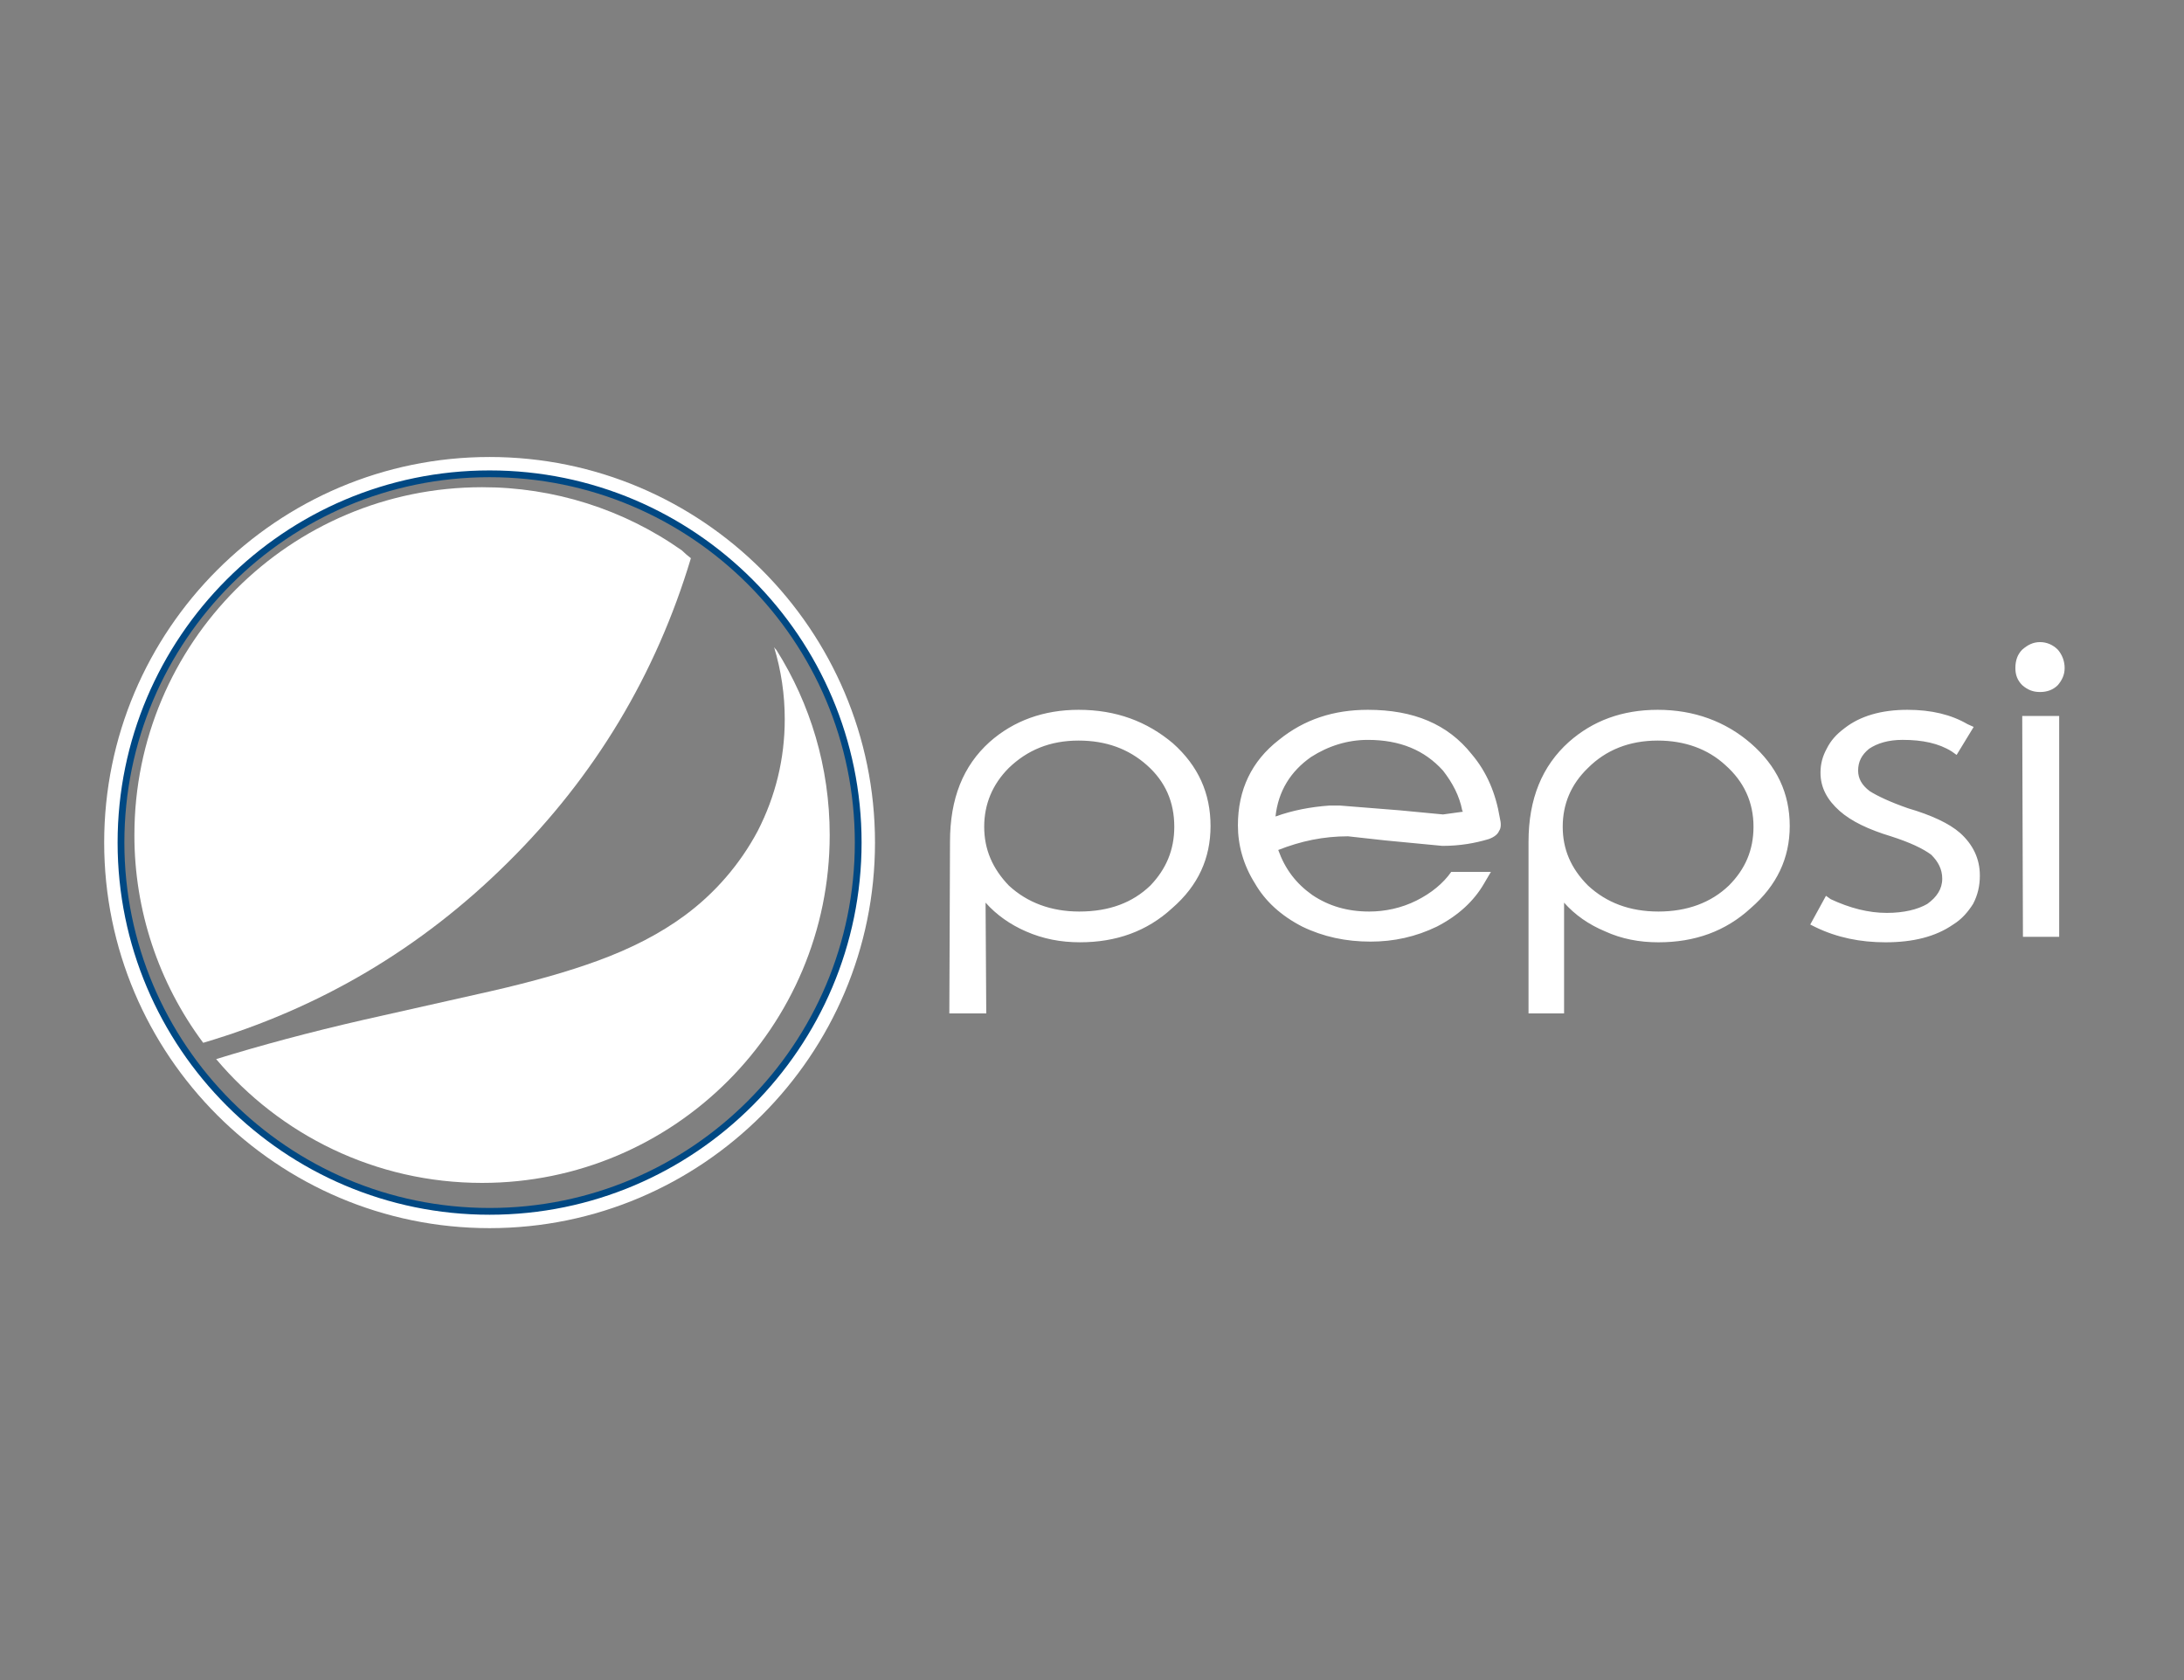
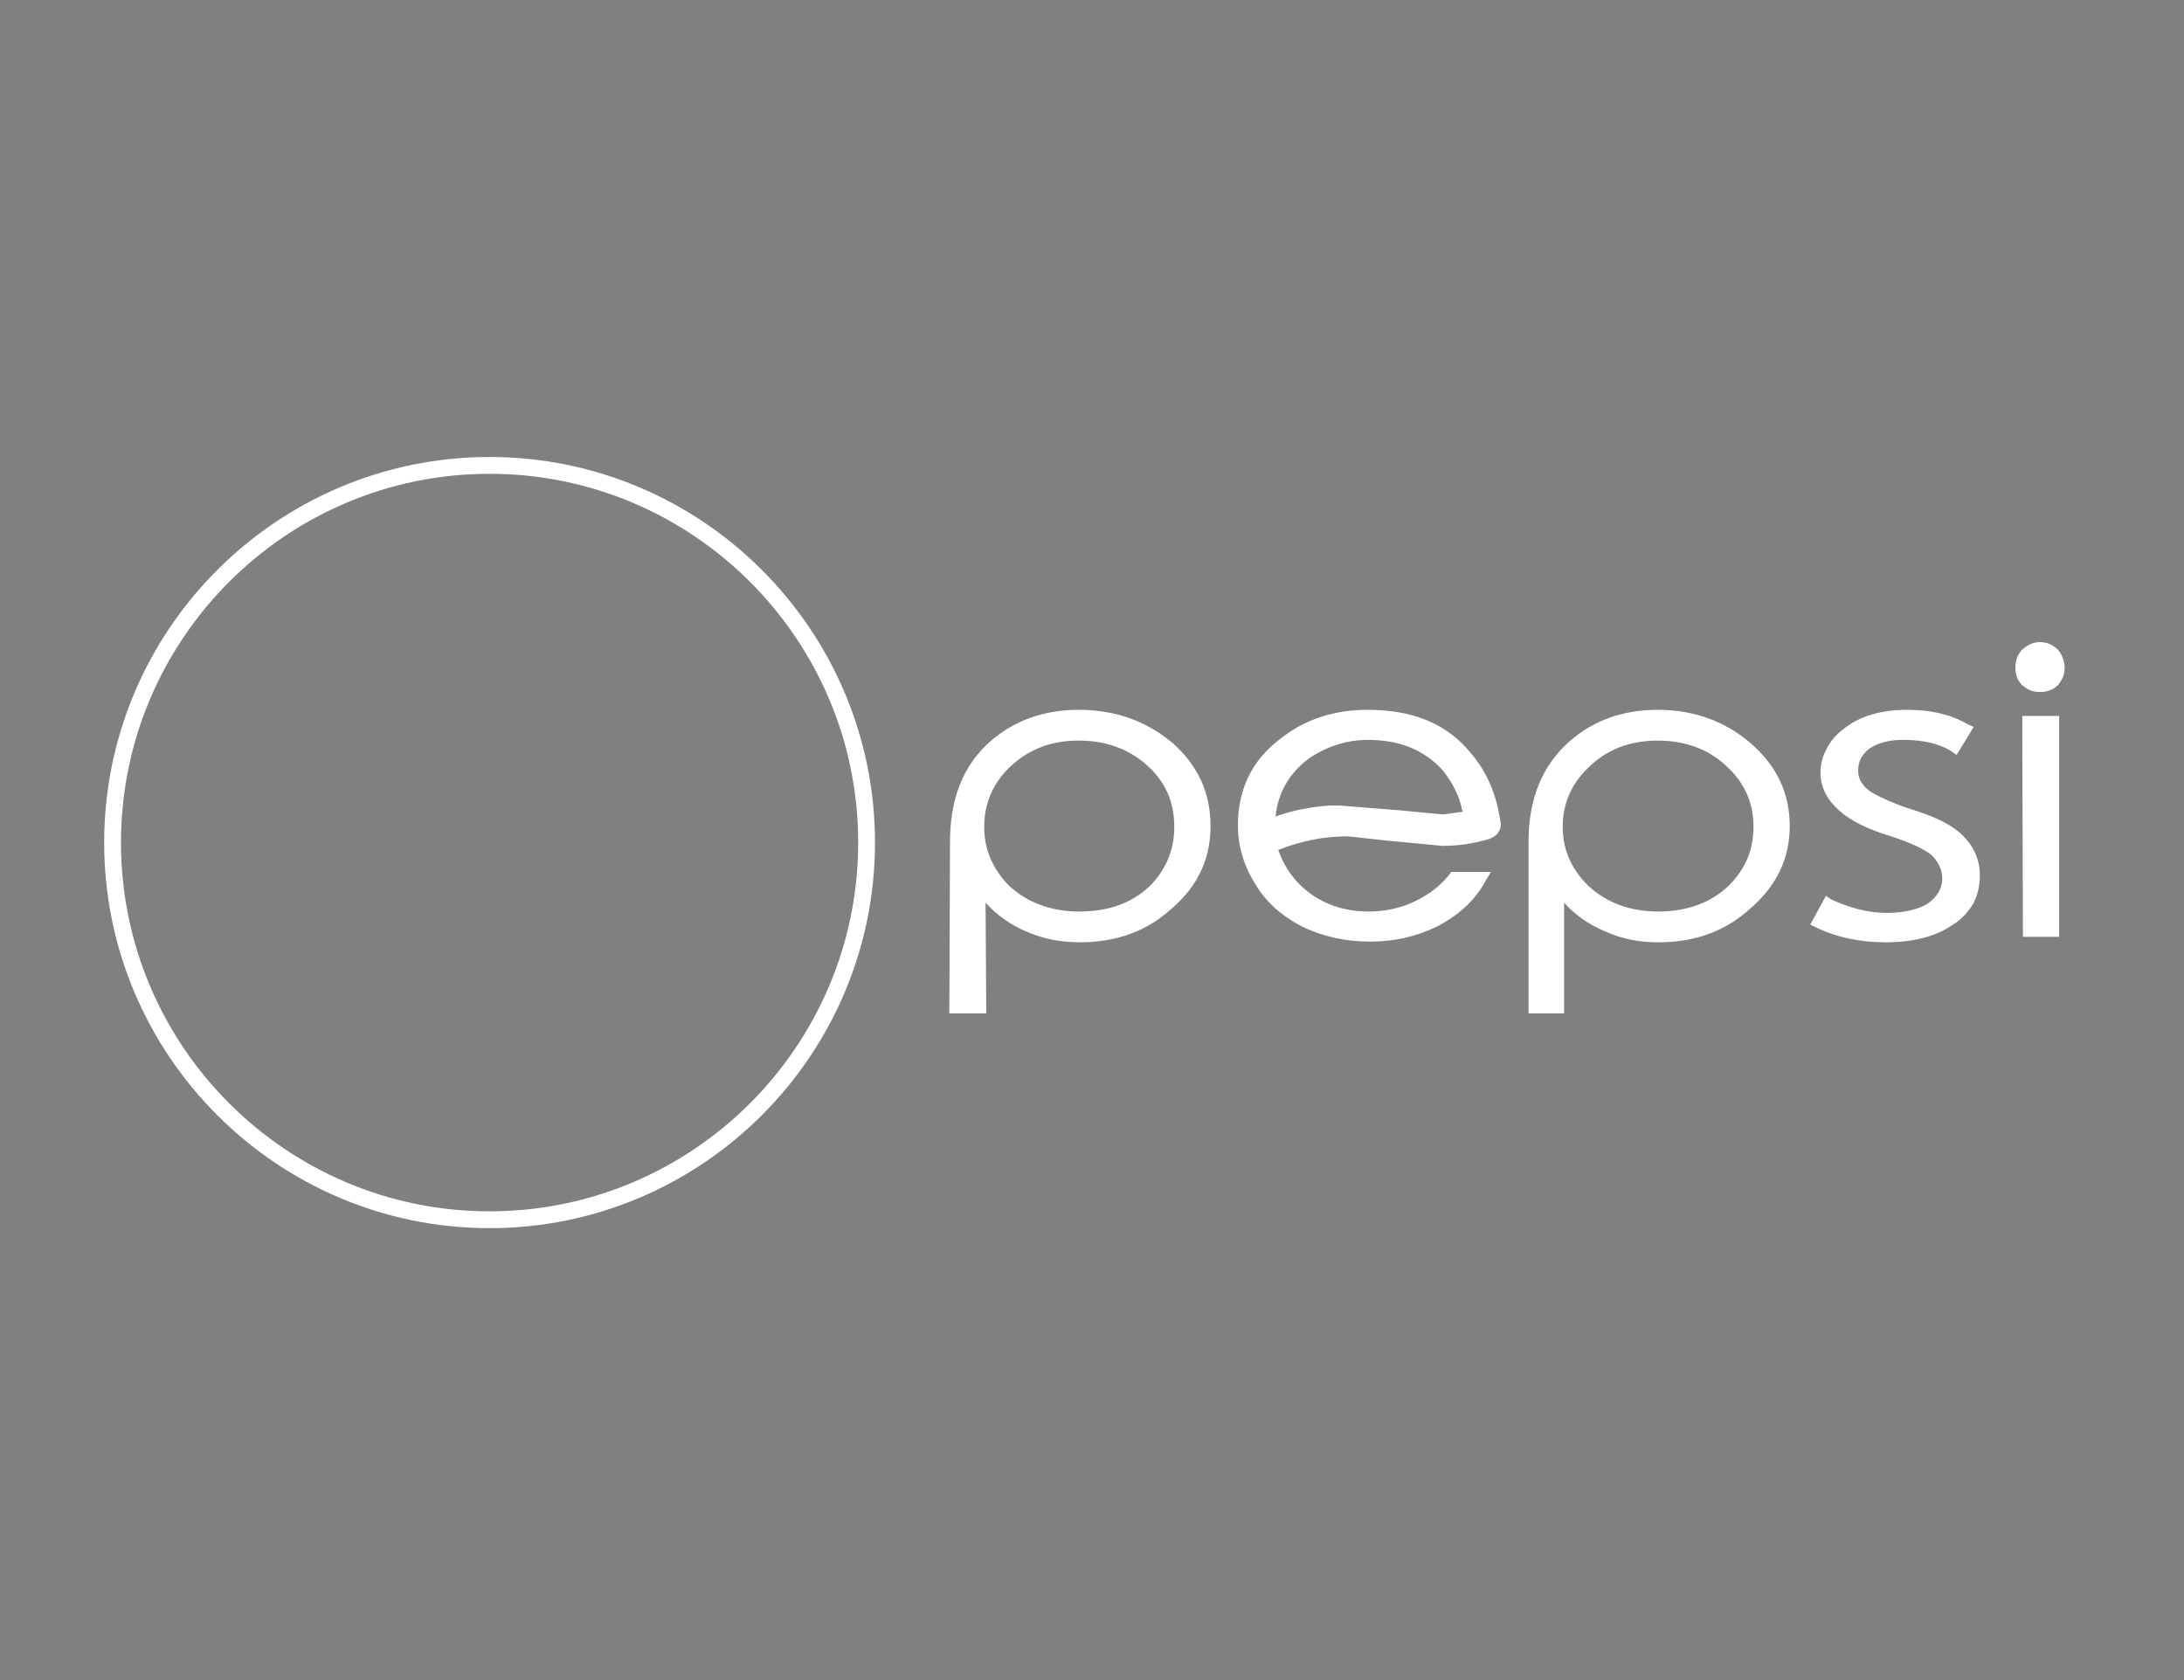
<svg xmlns="http://www.w3.org/2000/svg" width="130" height="100" viewBox="0 0 130 100" fill="none">
  <rect x="0" y="0" width="130" height="100" fill="#808080" stroke="none" />
  <path d="M29.143 27.701C41.517 27.701 51.583 37.772 51.583 50.151C51.583 62.529 41.517 72.6 29.143 72.601C16.768 72.601 6.701 62.53 6.701 50.151C6.701 37.772 16.768 27.701 29.143 27.701Z" stroke="white" />
-   <path d="M29.143 28.403C41.148 28.403 50.882 38.14 50.882 50.152C50.882 62.163 41.148 71.9 29.143 71.9C17.137 71.9 7.403 62.163 7.403 50.152C7.403 38.141 17.137 28.403 29.143 28.403ZM29.143 28C16.933 28 7 37.937 7 50.152C7 62.367 16.933 72.303 29.143 72.303C41.352 72.303 51.285 62.365 51.285 50.152C51.285 37.937 41.352 28 29.143 28Z" fill="#004883" />
  <path d="M122.487 40.783C122.731 40.498 122.895 40.174 122.895 39.767C122.898 39.363 122.753 38.972 122.487 38.667C122.201 38.382 121.837 38.219 121.429 38.219C121.023 38.219 120.698 38.382 120.371 38.667C120.087 38.952 119.963 39.319 119.963 39.767C119.963 40.174 120.087 40.498 120.371 40.783C120.698 41.068 121.023 41.19 121.429 41.19C121.837 41.19 122.201 41.068 122.487 40.783ZM122.57 55.762V42.615H120.371L120.413 55.762H122.57ZM117.481 43.267L117.115 43.103C116.138 42.533 114.957 42.249 113.534 42.249C111.986 42.249 110.725 42.615 109.789 43.347C109.3 43.714 108.974 44.08 108.73 44.569C108.487 45.017 108.363 45.464 108.363 45.993C108.363 46.889 108.771 47.621 109.505 48.272C110.196 48.883 111.213 49.372 112.556 49.778C113.695 50.144 114.469 50.511 114.957 50.878C115.365 51.285 115.609 51.732 115.609 52.302C115.609 52.913 115.284 53.401 114.713 53.808C114.143 54.134 113.328 54.337 112.312 54.337C111.212 54.337 110.114 54.052 108.974 53.522L108.689 53.32L107.753 55.029L108.08 55.192C109.341 55.802 110.726 56.087 112.231 56.087C113.859 56.087 115.202 55.761 116.26 55.029C116.79 54.703 117.156 54.256 117.441 53.809C117.725 53.279 117.848 52.709 117.848 52.139V52.097C117.848 51.121 117.441 50.266 116.668 49.575C116.017 49.005 114.958 48.516 113.574 48.11C112.516 47.742 111.743 47.376 111.295 47.091C110.806 46.724 110.603 46.318 110.603 45.87C110.603 45.341 110.806 44.935 111.255 44.568C111.743 44.242 112.393 44.038 113.248 44.038C114.429 44.038 115.406 44.242 116.179 44.73L116.465 44.934L117.481 43.267ZM104.213 44.243C102.707 42.941 100.835 42.249 98.676 42.249C96.56 42.249 94.81 42.9 93.385 44.162C91.797 45.587 90.984 47.54 90.984 50.105V60.321H93.1V53.727C93.751 54.459 94.567 55.03 95.543 55.437C96.519 55.884 97.577 56.087 98.718 56.087C100.875 56.087 102.707 55.437 104.213 54.052C105.76 52.709 106.532 51.081 106.532 49.168C106.532 47.214 105.76 45.587 104.213 44.243ZM98.676 44.08C100.264 44.08 101.647 44.569 102.705 45.545C103.805 46.522 104.375 47.743 104.375 49.209C104.375 50.592 103.886 51.732 102.909 52.709C101.851 53.726 100.427 54.256 98.718 54.256C97.007 54.256 95.622 53.727 94.524 52.709C93.507 51.692 93.019 50.552 93.019 49.209C93.019 47.865 93.508 46.685 94.524 45.708C95.583 44.65 96.968 44.08 98.676 44.08ZM87.605 44.895C86.182 43.103 84.146 42.249 81.418 42.249C79.383 42.249 77.632 42.819 76.127 44.039C74.499 45.301 73.685 47.011 73.685 49.128C73.685 50.308 74.01 51.488 74.702 52.587C75.314 53.645 76.249 54.5 77.511 55.151C78.772 55.762 80.116 56.046 81.581 56.046C82.965 56.046 84.267 55.762 85.53 55.151C86.79 54.5 87.727 53.645 88.338 52.587L88.745 51.895H86.385C85.895 52.587 85.202 53.157 84.309 53.605C83.413 54.052 82.436 54.256 81.5 54.256C80.197 54.256 79.098 53.929 78.121 53.278C77.144 52.587 76.494 51.732 76.086 50.592C77.429 50.063 78.772 49.778 80.239 49.778L82.436 50.021L85.855 50.348C86.913 50.348 87.81 50.185 88.623 49.941C88.949 49.819 89.152 49.656 89.234 49.452C89.356 49.289 89.356 49.005 89.275 48.678C89.03 47.214 88.501 45.953 87.605 44.895ZM87.036 48.233L87.077 48.314L85.896 48.477L83.332 48.233L79.75 47.947H79.139C77.999 48.029 76.941 48.233 75.923 48.599C76.085 47.092 76.819 45.911 78.04 45.057C79.057 44.405 80.198 44.039 81.418 44.039C83.331 44.039 84.797 44.65 85.896 45.871C86.466 46.604 86.872 47.377 87.036 48.233ZM64.201 42.249C62.125 42.249 60.334 42.899 58.909 44.161C57.322 45.587 56.548 47.54 56.548 50.104L56.508 60.32H58.706L58.665 53.726C59.316 54.459 60.13 55.029 61.067 55.437C62.084 55.884 63.143 56.086 64.282 56.086C66.439 56.086 68.271 55.437 69.777 54.051C71.324 52.708 72.056 51.08 72.056 49.167C72.056 47.213 71.324 45.586 69.817 44.242C68.271 42.941 66.439 42.249 64.201 42.249ZM60.049 45.708C61.148 44.65 62.492 44.08 64.201 44.08C65.829 44.08 67.172 44.569 68.27 45.545C69.37 46.522 69.898 47.743 69.898 49.209C69.898 50.592 69.411 51.732 68.473 52.709C67.416 53.726 66.032 54.256 64.241 54.256C62.572 54.256 61.148 53.727 60.049 52.709C59.072 51.692 58.583 50.552 58.583 49.209C58.584 47.866 59.072 46.686 60.049 45.708Z" fill="white" />
-   <path d="M41.125 33.225C40.938 33.084 40.761 32.93 40.594 32.765C37.113 30.309 32.955 28.994 28.695 29C17.265 29 8 38.269 8 49.704C7.994 54.16 9.43 58.498 12.095 62.069C19.02 60.024 25.062 56.466 30.24 51.324C35.412 46.206 39.046 40.15 41.125 33.225Z" fill="white" />
-   <path d="M28.694 70.408C40.122 70.408 49.387 61.137 49.387 49.703C49.387 45.656 48.226 41.882 46.219 38.694C46.167 38.641 46.12 38.583 46.078 38.522C46.499 39.911 46.713 41.355 46.711 42.807C46.711 45.157 46.168 47.38 45.102 49.462C44.047 51.44 42.565 53.157 40.762 54.488C39.316 55.555 37.58 56.459 35.536 57.2C33.91 57.796 31.794 58.411 29.173 59.007L21.614 60.708C18.401 61.444 15.474 62.233 12.867 63.04C16.663 67.546 22.343 70.408 28.694 70.408Z" fill="white" />
</svg>